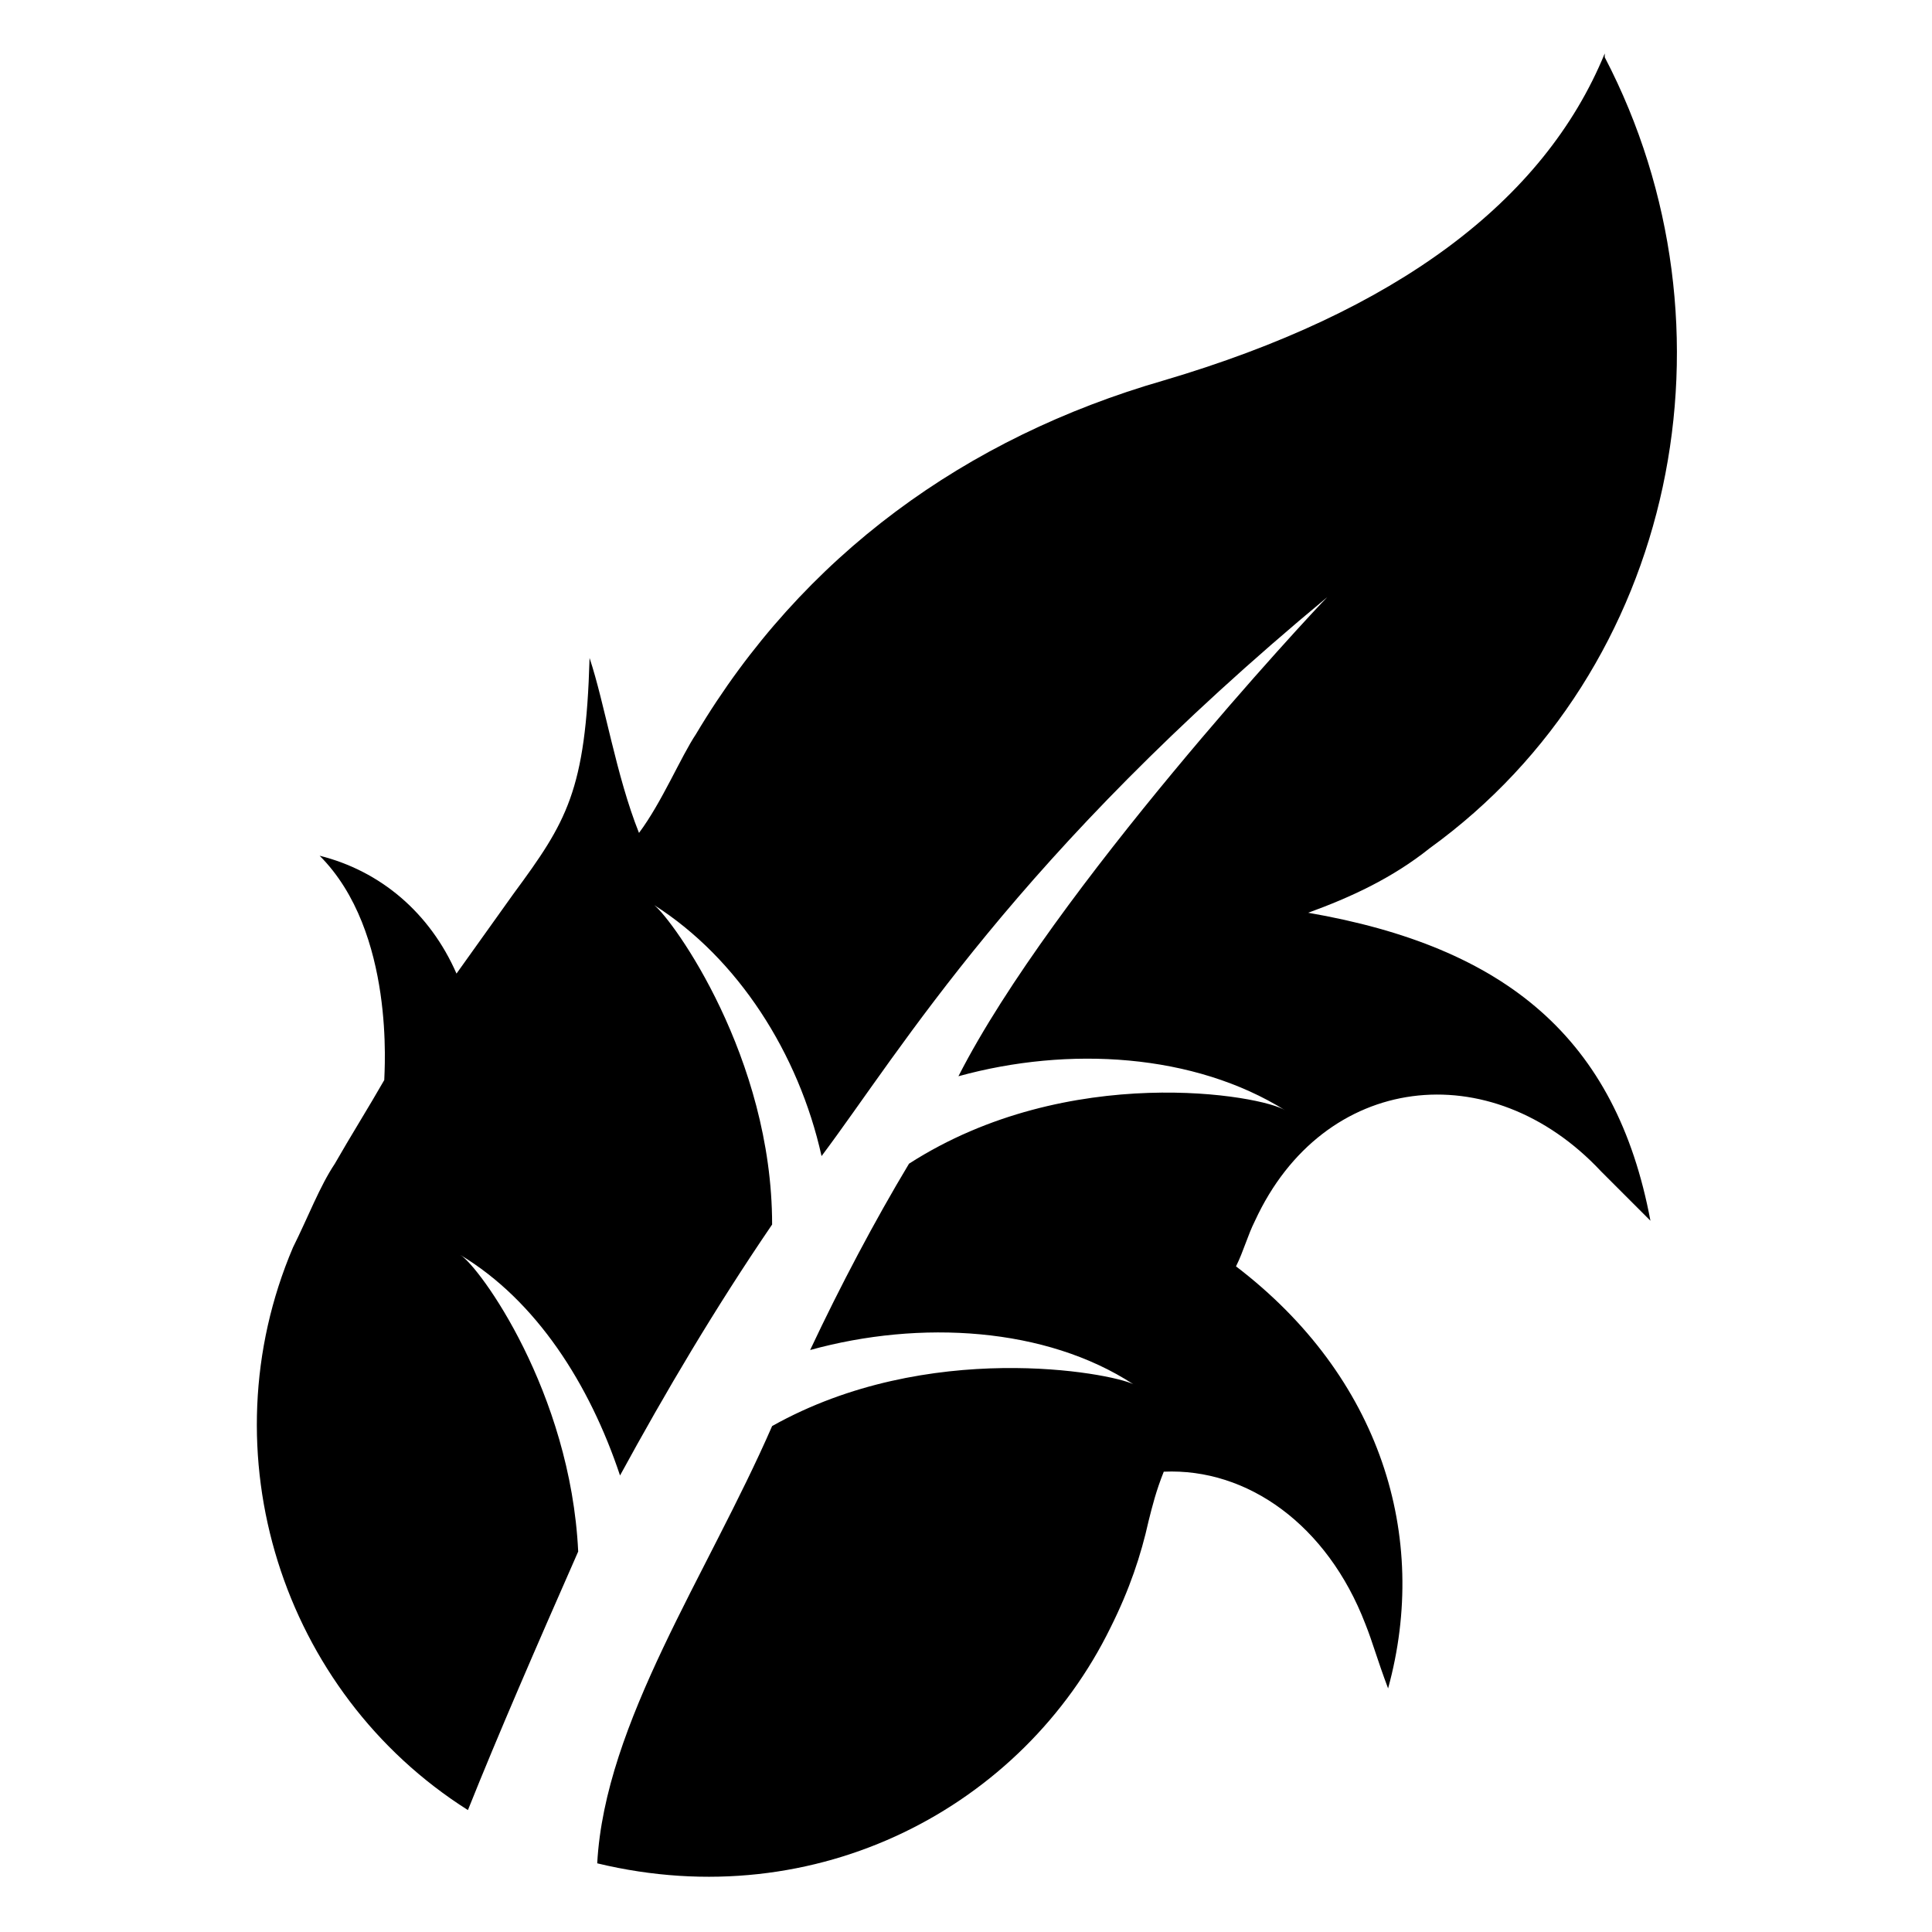
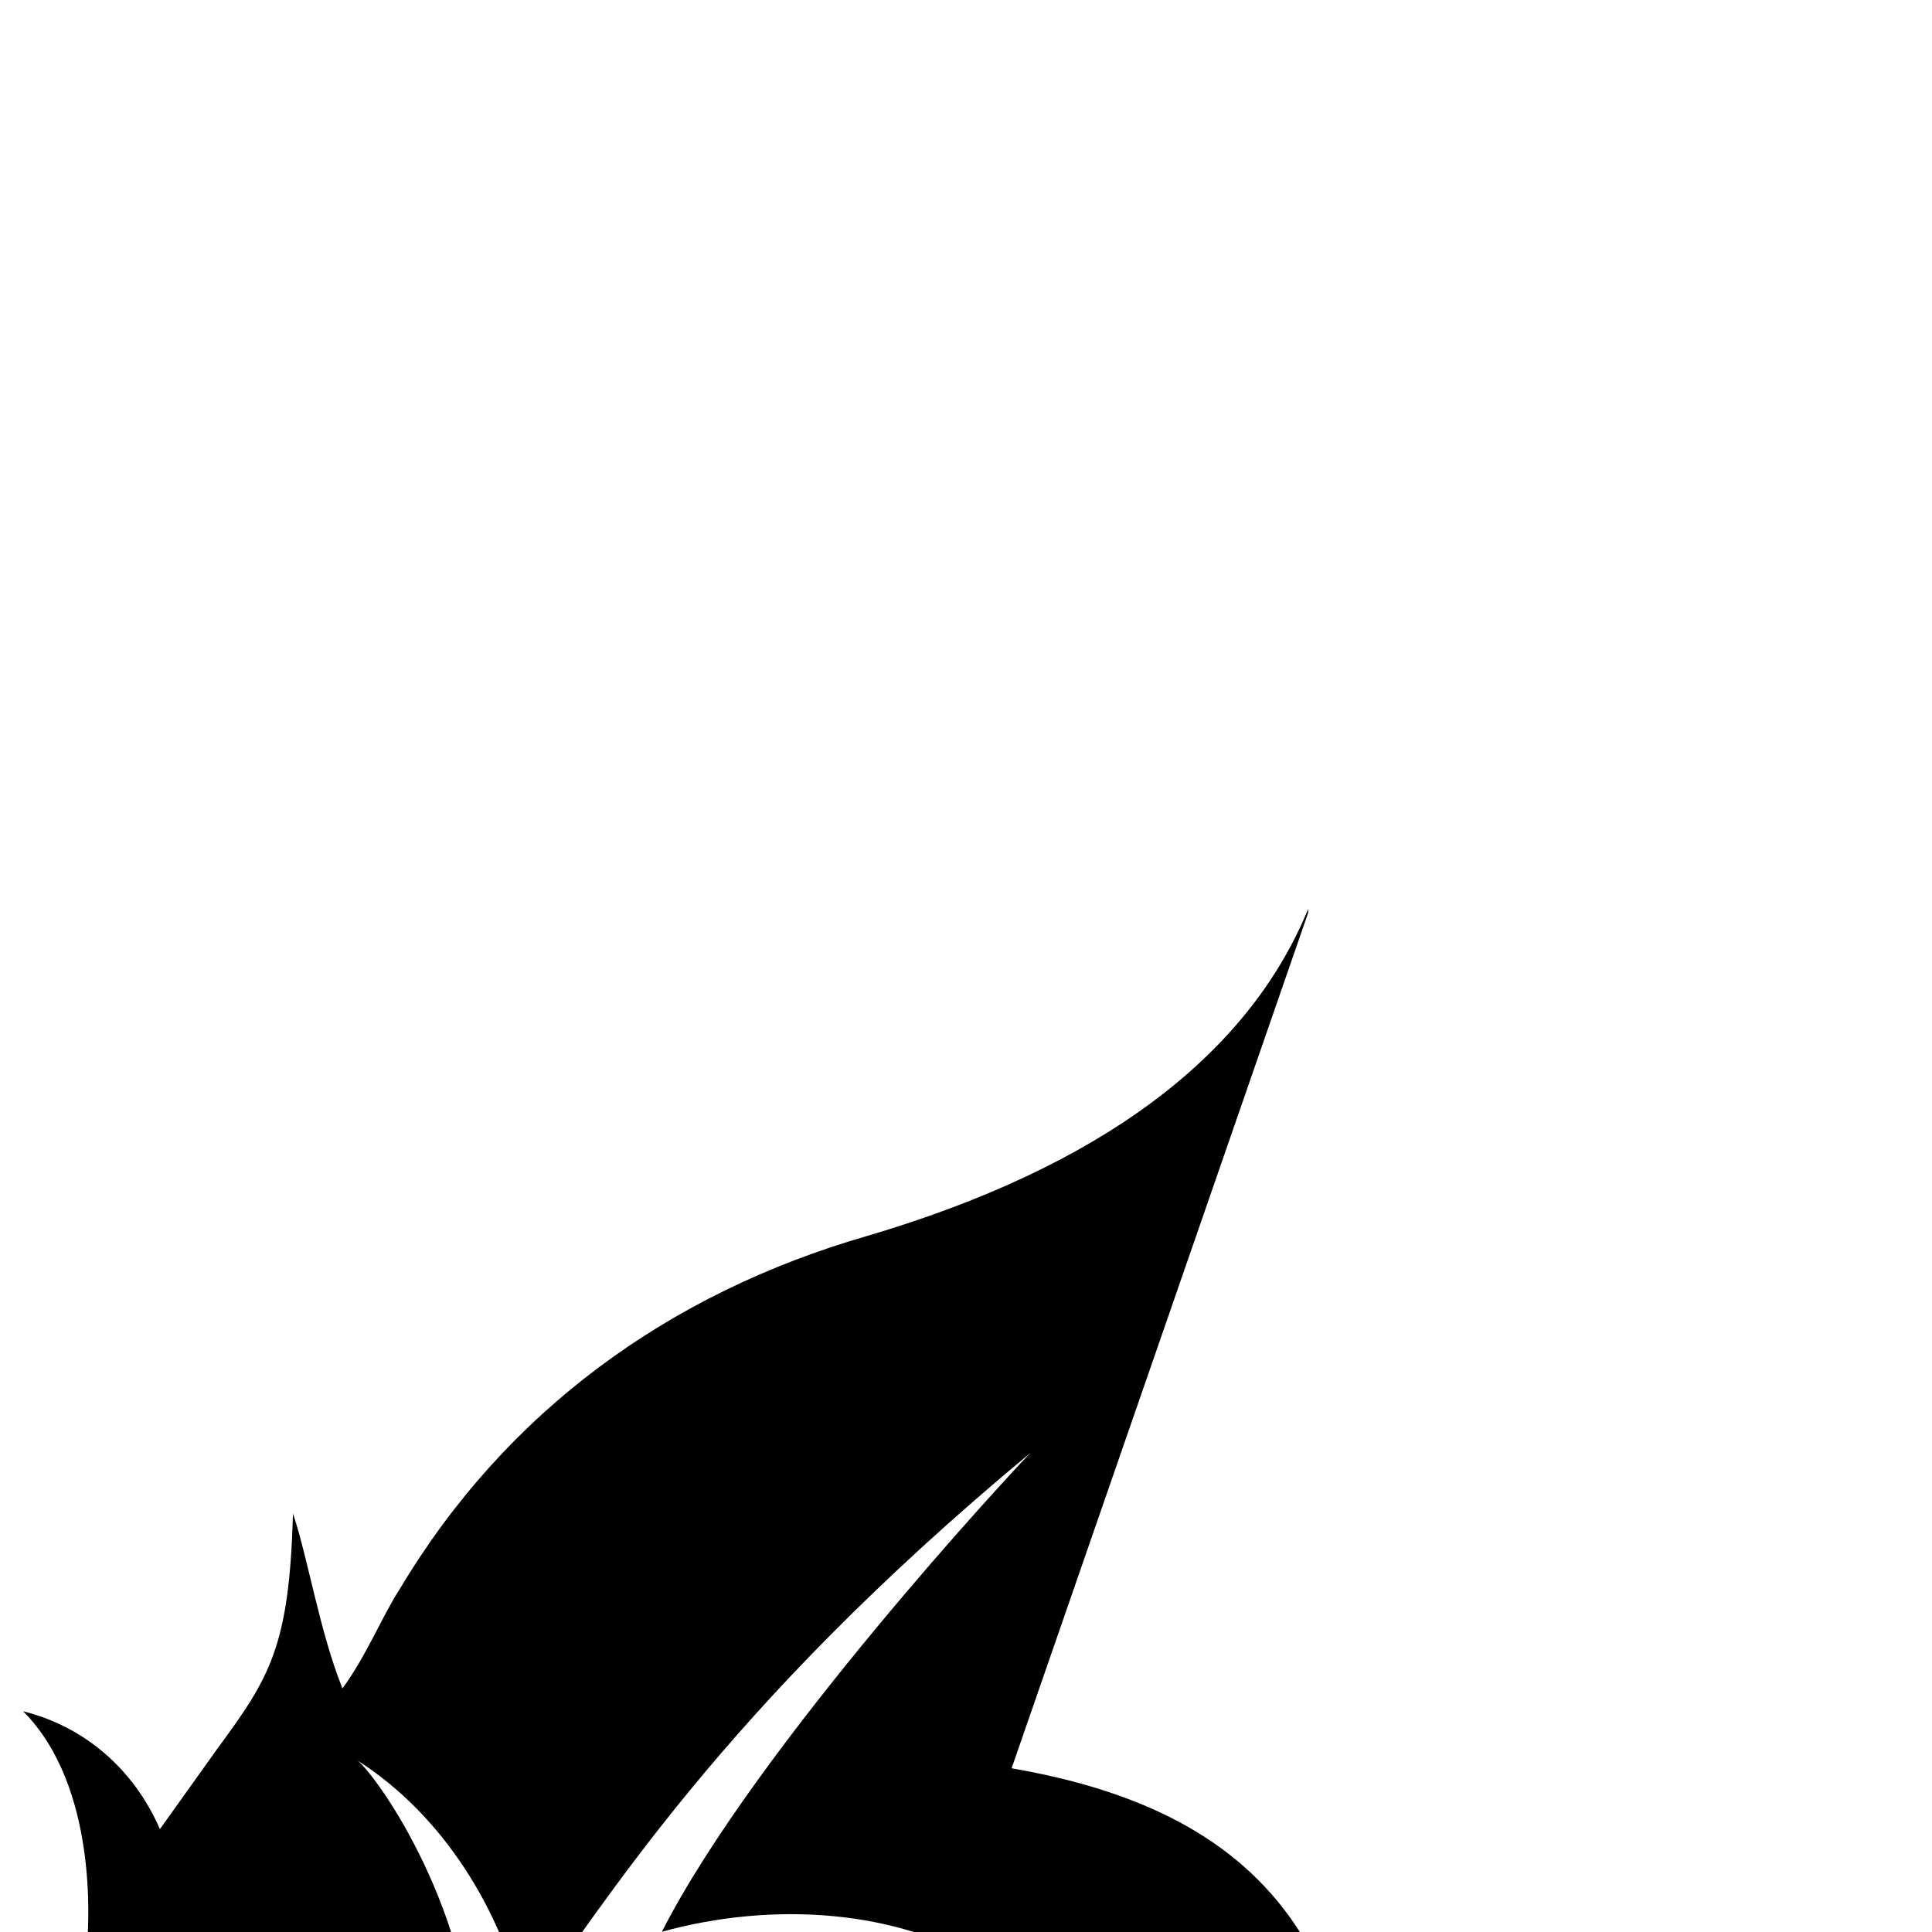
<svg xmlns="http://www.w3.org/2000/svg" fill="#000000" width="800px" height="800px" version="1.1" viewBox="144 144 512 512">
-   <path d="m490.68 385.89c11.082-4.031 22.168-9.07 32.242-17.129 65.496-47.359 83.633-138.04 46.352-209.59v-1.004c-16.121 39.297-55.418 68.52-116.88 86.656-52.395 15.113-95.723 46.352-123.94 93.707-4.031 6.047-9.07 18.137-15.113 26.199-6.047-15.113-9.07-34.258-13.098-46.352-1.008 35.266-6.047 43.328-20.152 62.473-5.039 7.055-10.078 14.105-15.113 21.16-7.055-16.121-20.152-27.207-36.273-31.234 20.152 20.152 17.129 57.434 17.129 59.449-4.031 7.055-9.07 15.113-13.098 22.168-4.031 6.047-7.055 14.105-11.082 22.168-23.176 54.41-3.023 117.89 46.352 149.13 8.062-20.152 18.137-43.328 29.223-68.52-2.016-42.32-26.199-75.57-31.234-78.594 20.152 12.09 34.258 34.258 42.32 58.441 12.09-22.168 25.191-44.336 40.305-66.504 0-44.336-26.199-80.609-31.234-84.641 22.168 14.105 38.289 39.297 44.336 66.504 21.16-28.215 51.387-79.602 134.01-148.12-4.031 4.031-72.547 77.586-97.738 126.96 29.223-8.062 62.473-6.047 86.656 9.07-6.047-4.031-57.434-13.098-99.754 14.105-9.07 15.113-18.137 32.242-26.199 49.375 29.223-8.062 62.473-6.047 85.648 9.07-6.047-3.023-54.41-12.09-95.723 11.082-17.129 39.297-44.336 78.594-46.352 115.88 58.441 14.105 112.85-15.113 136.03-62.473 5.039-10.078 8.062-19.145 10.078-28.215 1.008-4.031 2.016-8.062 4.031-13.098 22.168-1.008 43.328 14.105 53.402 40.305 2.016 5.039 3.023 9.07 6.047 17.129 11.082-40.305-2.016-82.625-40.305-111.85 2.016-4.031 3.023-8.062 5.039-12.09 18.137-39.297 62.473-44.336 91.691-13.098 3.023 3.023 7.055 7.055 13.098 13.098-9.082-48.367-38.301-72.551-90.699-81.621z" />
+   <path d="m490.68 385.89v-1.004c-16.121 39.297-55.418 68.52-116.88 86.656-52.395 15.113-95.723 46.352-123.94 93.707-4.031 6.047-9.07 18.137-15.113 26.199-6.047-15.113-9.07-34.258-13.098-46.352-1.008 35.266-6.047 43.328-20.152 62.473-5.039 7.055-10.078 14.105-15.113 21.16-7.055-16.121-20.152-27.207-36.273-31.234 20.152 20.152 17.129 57.434 17.129 59.449-4.031 7.055-9.07 15.113-13.098 22.168-4.031 6.047-7.055 14.105-11.082 22.168-23.176 54.41-3.023 117.89 46.352 149.13 8.062-20.152 18.137-43.328 29.223-68.52-2.016-42.32-26.199-75.57-31.234-78.594 20.152 12.09 34.258 34.258 42.32 58.441 12.09-22.168 25.191-44.336 40.305-66.504 0-44.336-26.199-80.609-31.234-84.641 22.168 14.105 38.289 39.297 44.336 66.504 21.16-28.215 51.387-79.602 134.01-148.12-4.031 4.031-72.547 77.586-97.738 126.96 29.223-8.062 62.473-6.047 86.656 9.07-6.047-4.031-57.434-13.098-99.754 14.105-9.07 15.113-18.137 32.242-26.199 49.375 29.223-8.062 62.473-6.047 85.648 9.07-6.047-3.023-54.41-12.09-95.723 11.082-17.129 39.297-44.336 78.594-46.352 115.88 58.441 14.105 112.85-15.113 136.03-62.473 5.039-10.078 8.062-19.145 10.078-28.215 1.008-4.031 2.016-8.062 4.031-13.098 22.168-1.008 43.328 14.105 53.402 40.305 2.016 5.039 3.023 9.07 6.047 17.129 11.082-40.305-2.016-82.625-40.305-111.85 2.016-4.031 3.023-8.062 5.039-12.09 18.137-39.297 62.473-44.336 91.691-13.098 3.023 3.023 7.055 7.055 13.098 13.098-9.082-48.367-38.301-72.551-90.699-81.621z" />
</svg>